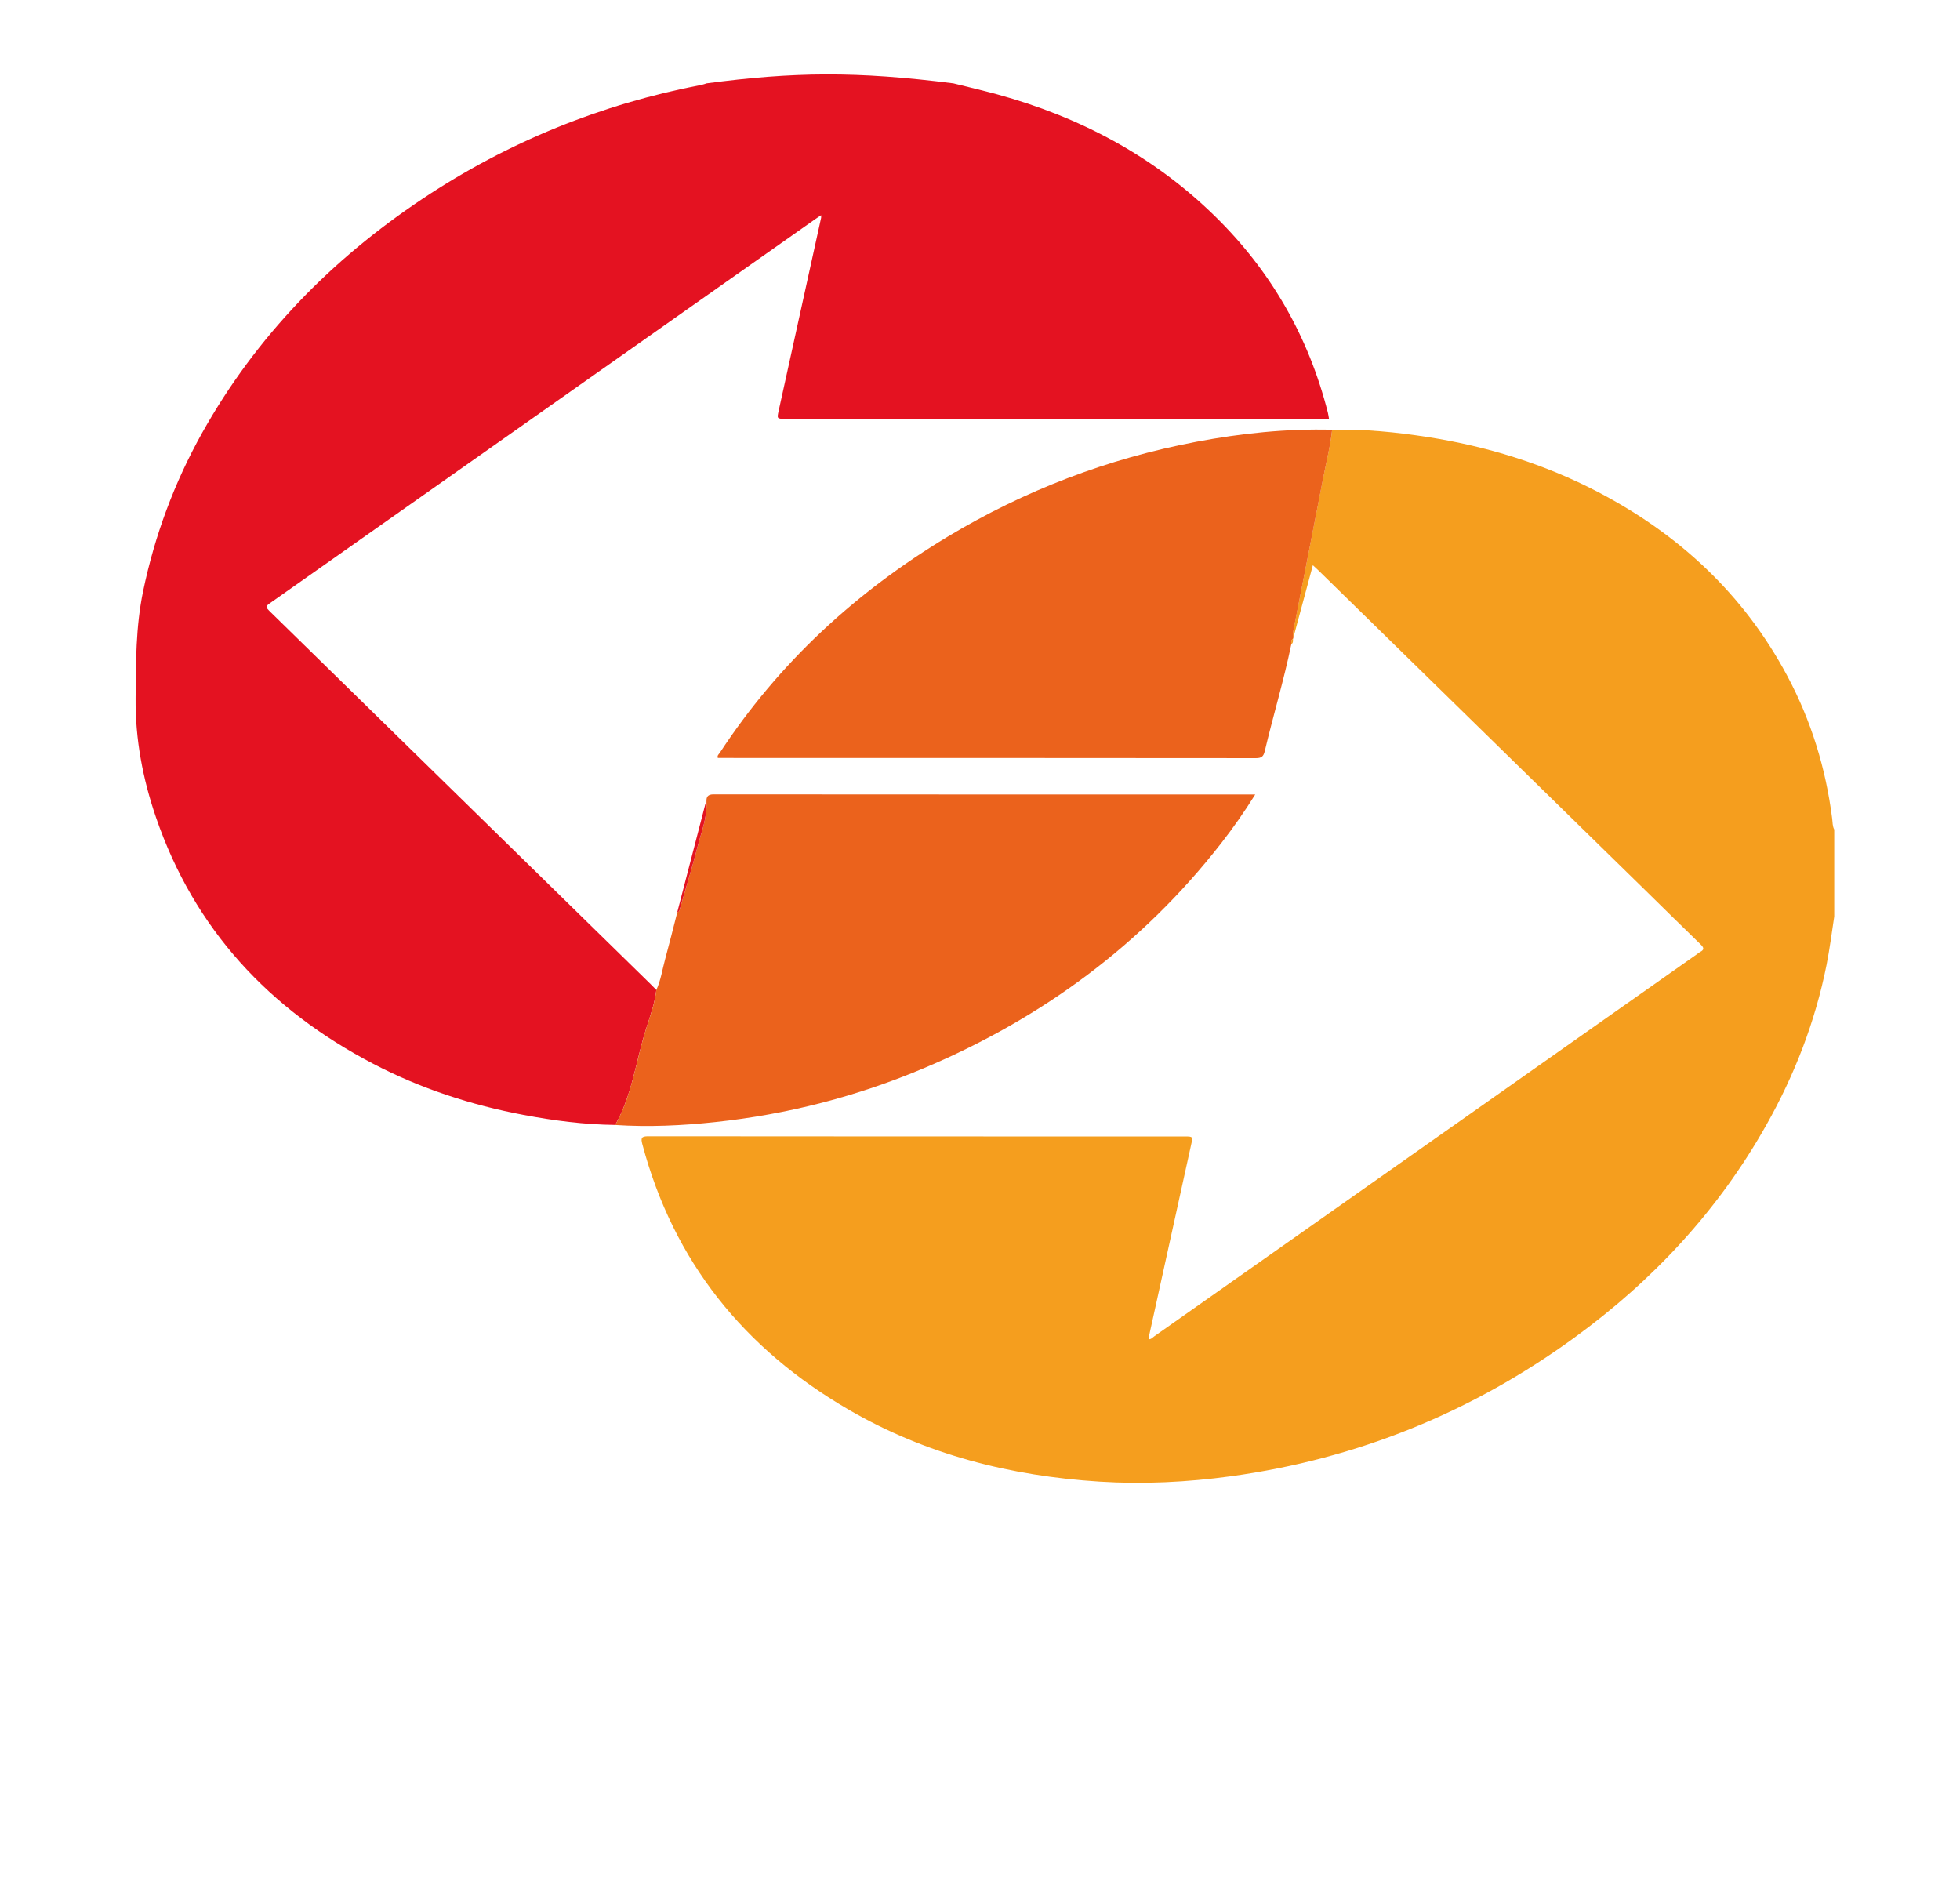
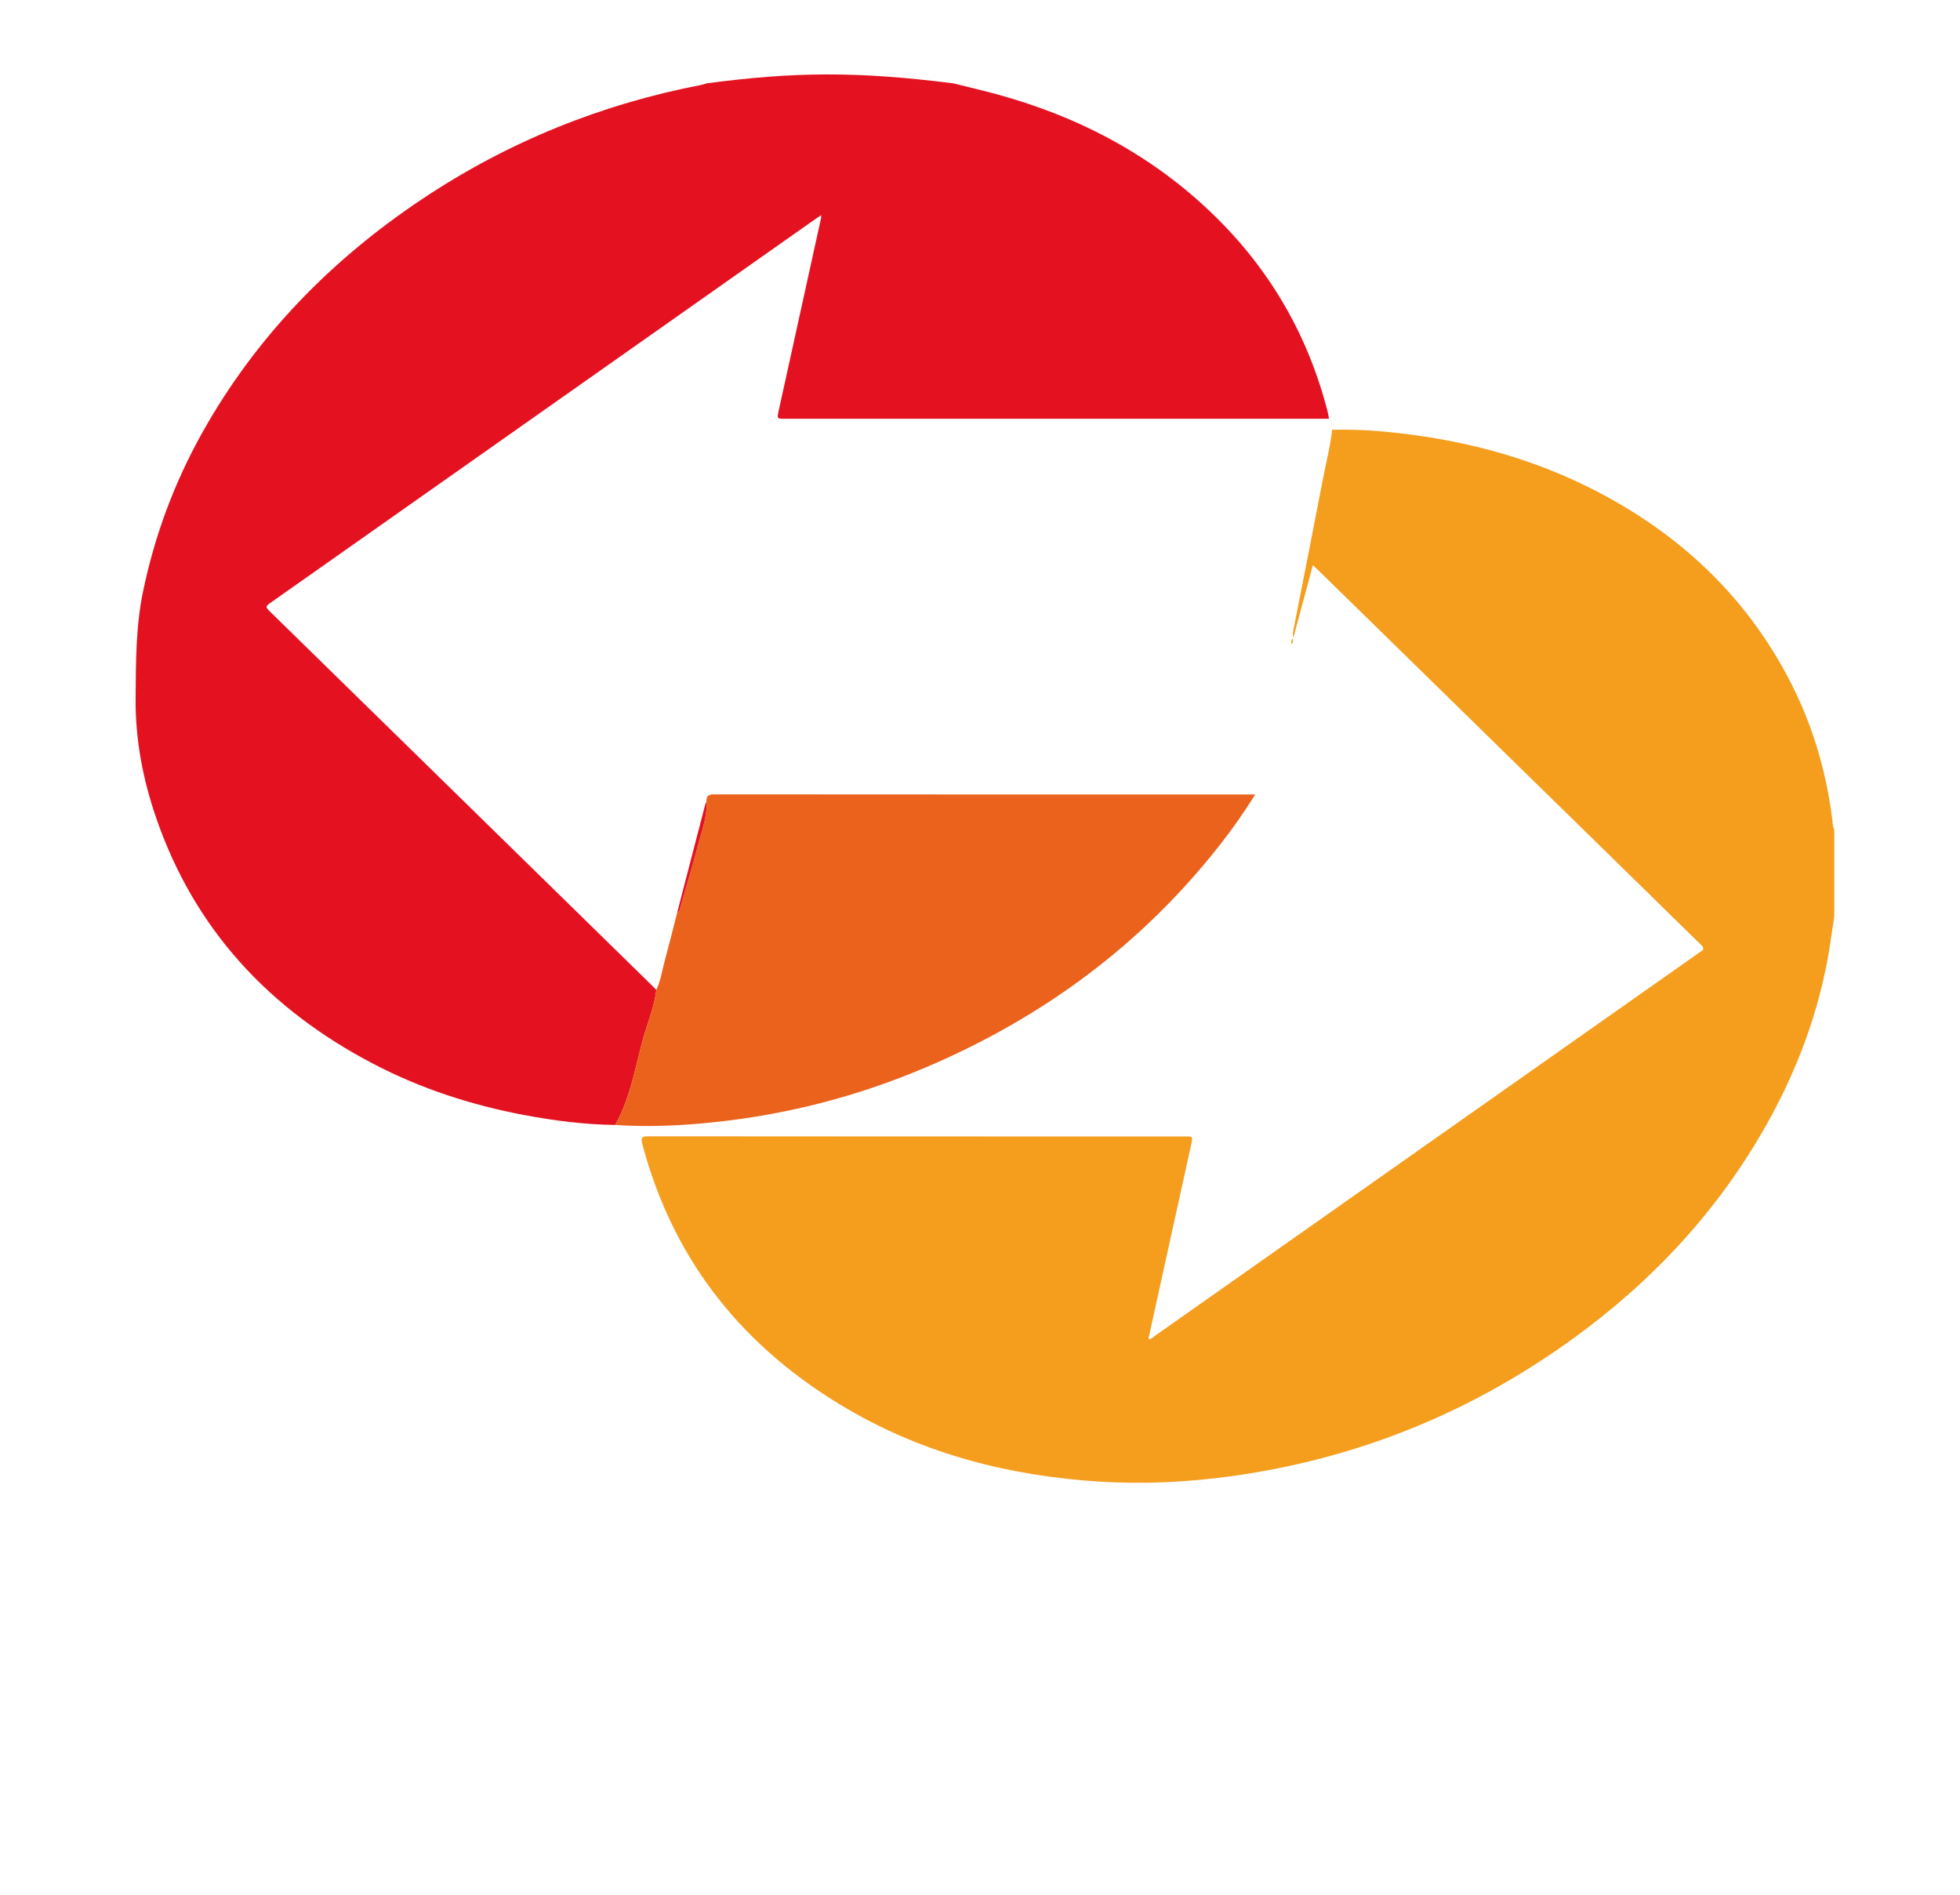
<svg xmlns="http://www.w3.org/2000/svg" version="1.1" id="Calque_1" x="0px" y="0px" viewBox="0 0 335.06 323.87" style="enable-background:new 0 0 335.06 323.87;" xml:space="preserve">
  <style type="text/css">
	.st0{fill:#F59E1E;}
	.st1{fill:#E41221;}
	.st2{fill:#EB621C;}
</style>
  <g>
    <path class="st0" d="M227.73,73.46c5.49-0.13,10.93,0.41,16.33,1.25c10.17,1.59,19.9,4.59,29.05,9.36   c13.92,7.26,24.97,17.51,32.41,31.45c4.09,7.65,6.6,15.82,7.69,24.43c0.08,0.62,0.04,1.27,0.35,1.85c0,4.96,0,9.91,0,14.87   c-0.42,2.75-0.77,5.52-1.31,8.25c-1.94,9.73-5.47,18.84-10.34,27.46c-8.2,14.55-19.32,26.49-32.76,36.27   c-17.57,12.79-37.15,20.74-58.72,23.7c-7.46,1.02-14.95,1.39-22.47,0.92c-15.2-0.96-29.66-4.61-42.9-12.31   c-17.83-10.37-29.92-25.27-35.26-45.39c-0.27-1.03-0.16-1.33,1.01-1.33c30.56,0.03,61.13,0.03,91.69,0.03c1.44,0,1.44,0,1.11,1.46   c-2.42,10.98-4.83,21.96-7.25,32.95c-0.02,0.07,0.01,0.16,0.01,0.26c0.44,0.01,0.69-0.33,0.99-0.54   c30.92-21.77,61.84-43.54,92.76-65.31c0.16-0.11,0.31-0.26,0.49-0.35c0.76-0.38,0.7-0.73,0.11-1.3c-3.16-3.05-6.28-6.15-9.42-9.22   c-11.19-10.96-22.39-21.91-33.58-32.86c-7.45-7.29-14.9-14.59-22.36-21.88c-0.25-0.25-0.52-0.48-0.93-0.86   c-1.14,4.25-2.25,8.37-3.36,12.49c-0.01-0.36-0.1-0.73-0.03-1.07c1.71-8.75,3.45-17.5,5.13-26.26   C226.71,79,227.42,76.27,227.73,73.46z" />
    <path class="st1" d="M162.98,14.25c2.51,0.63,5.03,1.21,7.53,1.89c14.09,3.87,26.64,10.51,37.14,20.77   c9.59,9.38,16.05,20.6,19.35,33.63c0.08,0.3,0.11,0.62,0.19,1.05c-0.49,0-0.93,0-1.36,0c-30.53,0-61.06,0-91.58,0   c-1.44,0-1.44,0-1.13-1.41c2.42-10.98,4.84-21.96,7.25-32.95c0.02-0.11,0-0.24,0-0.44c-0.37,0.25-0.7,0.45-1.02,0.68   c-30.98,21.81-61.95,43.63-92.92,65.44c-1.13,0.79-1.13,0.79-0.09,1.81c21.62,21.16,43.23,42.32,64.85,63.48   c0.34,0.34,0.68,0.68,1.01,1.02c-0.26,2.31-1.07,4.49-1.76,6.68c-1.74,5.47-2.37,11.3-5.27,16.4c-5.29-0.06-10.51-0.74-15.7-1.72   c-8.96-1.7-17.56-4.5-25.66-8.73c-17.77-9.29-30.59-23-37.15-42.14c-2.25-6.56-3.54-13.34-3.48-20.34   c0.05-6.11,0.02-12.2,1.27-18.25c1.99-9.59,5.36-18.64,10.13-27.17c9.23-16.47,22.06-29.58,37.7-40   c14.58-9.71,30.52-16.16,47.72-19.46c0.27-0.05,0.52-0.16,0.78-0.24C135.57,12.29,146.34,12.14,162.98,14.25z" />
    <path class="st2" d="M105.17,192.31c2.9-5.1,3.53-10.93,5.27-16.4c0.69-2.19,1.5-4.37,1.76-6.68c0.77-1.67,1.02-3.49,1.5-5.24   c0.73-2.68,1.4-5.38,2.09-8.08c0.38-0.02,0.37-0.31,0.45-0.58c1.01-3.54,2.1-7.07,3.02-10.63c0.65-2.52,1.67-4.98,1.51-7.66   c-0.04-0.87,0.25-1.25,1.24-1.25c30.53,0.03,61.06,0.02,91.59,0.02c0.26,0,0.53,0,0.98,0c-1.87,3-3.79,5.73-5.84,8.36   c-13.47,17.28-30.53,29.84-50.64,38.36c-11.48,4.86-23.43,7.97-35.83,9.28C116.59,192.42,110.88,192.68,105.17,192.31z" />
-     <path class="st2" d="M227.73,73.46c-0.3,2.81-1.01,5.54-1.54,8.3c-1.68,8.76-3.43,17.51-5.13,26.26c-0.07,0.34,0.02,0.71,0.03,1.07   c0,0-0.04,0.09-0.04,0.09c-0.38,0.23-0.26,0.61-0.3,0.94c-1.27,6.16-3.09,12.17-4.54,18.29c-0.21,0.86-0.51,1.19-1.48,1.19   c-30.36-0.03-60.71-0.03-91.07-0.03c-0.32,0-0.64,0-0.95,0c-0.15-0.42,0.17-0.63,0.33-0.87c10.08-15.38,23.26-27.5,38.95-36.95   c13.2-7.94,27.38-13.36,42.52-16.23C212.18,74.07,219.91,73.26,227.73,73.46z" />
    <path class="st1" d="M120.77,137.03c0.16,2.68-0.86,5.14-1.51,7.66c-0.92,3.57-2.01,7.09-3.02,10.63   c-0.08,0.27-0.07,0.57-0.45,0.58c1.59-6.11,3.17-12.22,4.76-18.34C120.6,137.39,120.7,137.21,120.77,137.03z" />
    <path class="st0" d="M220.74,110.12c0.04-0.33-0.09-0.72,0.3-0.94C221.01,109.51,221.12,109.9,220.74,110.12z" />
  </g>
</svg>